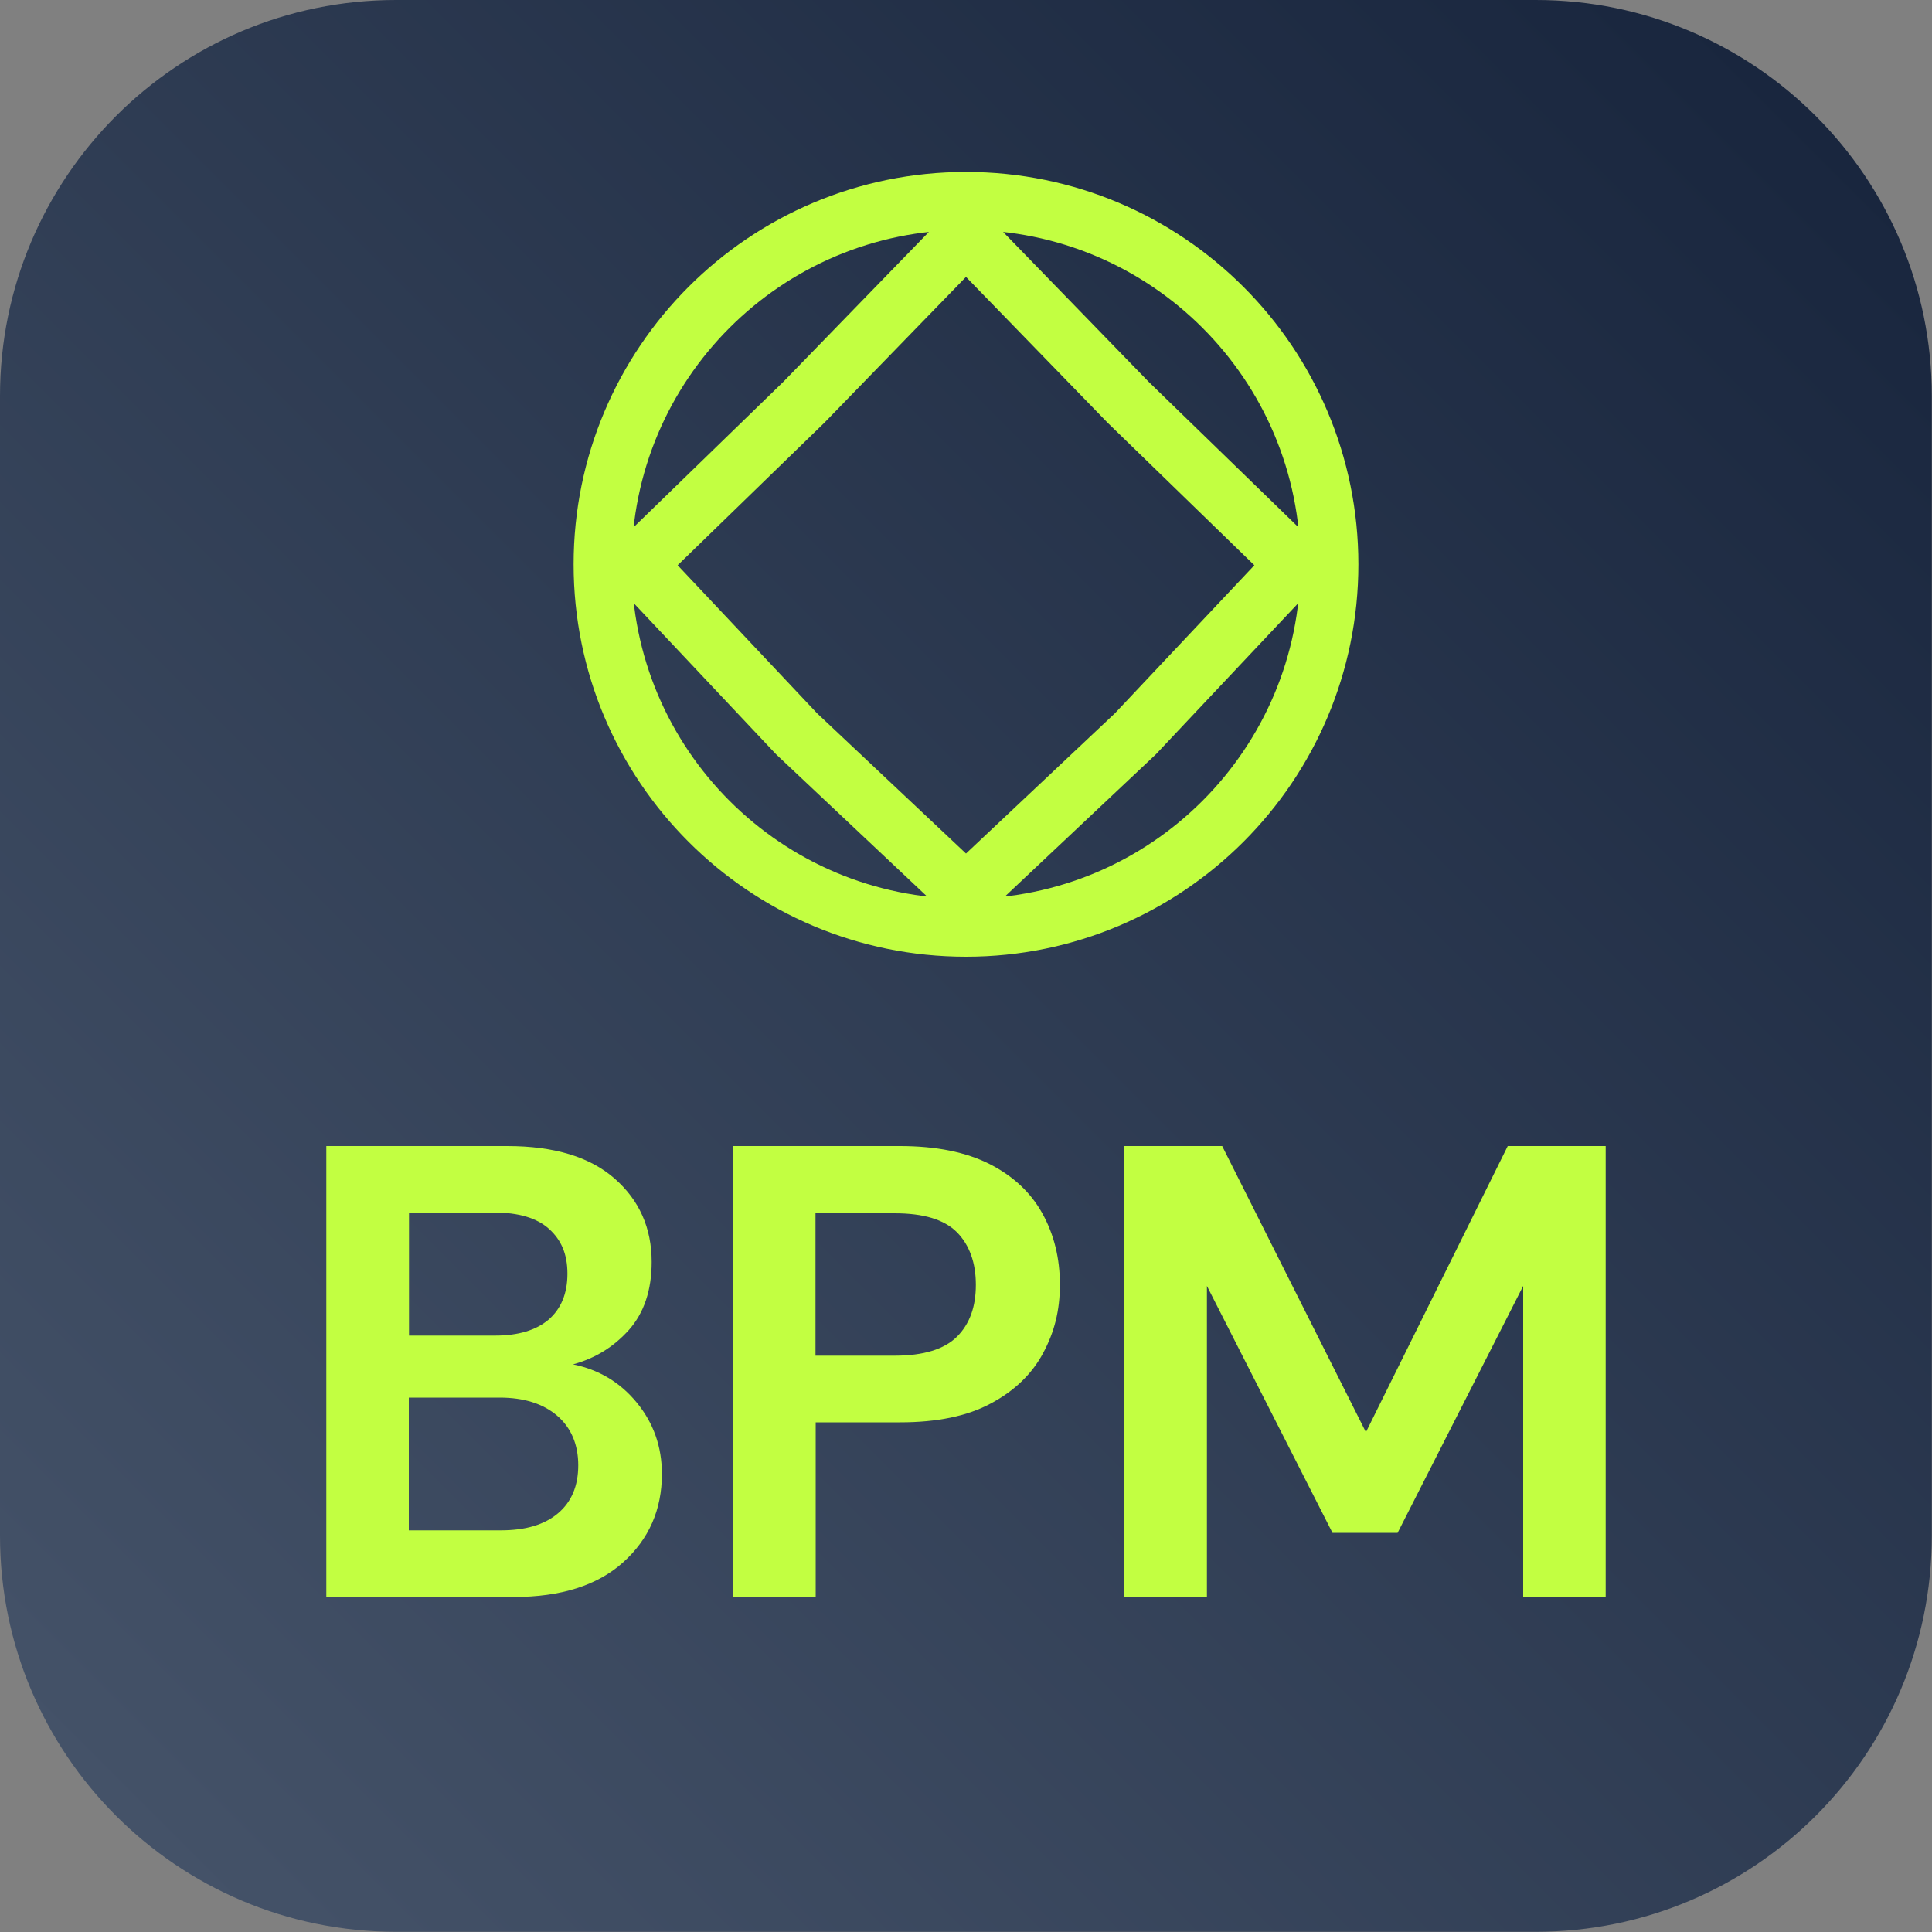
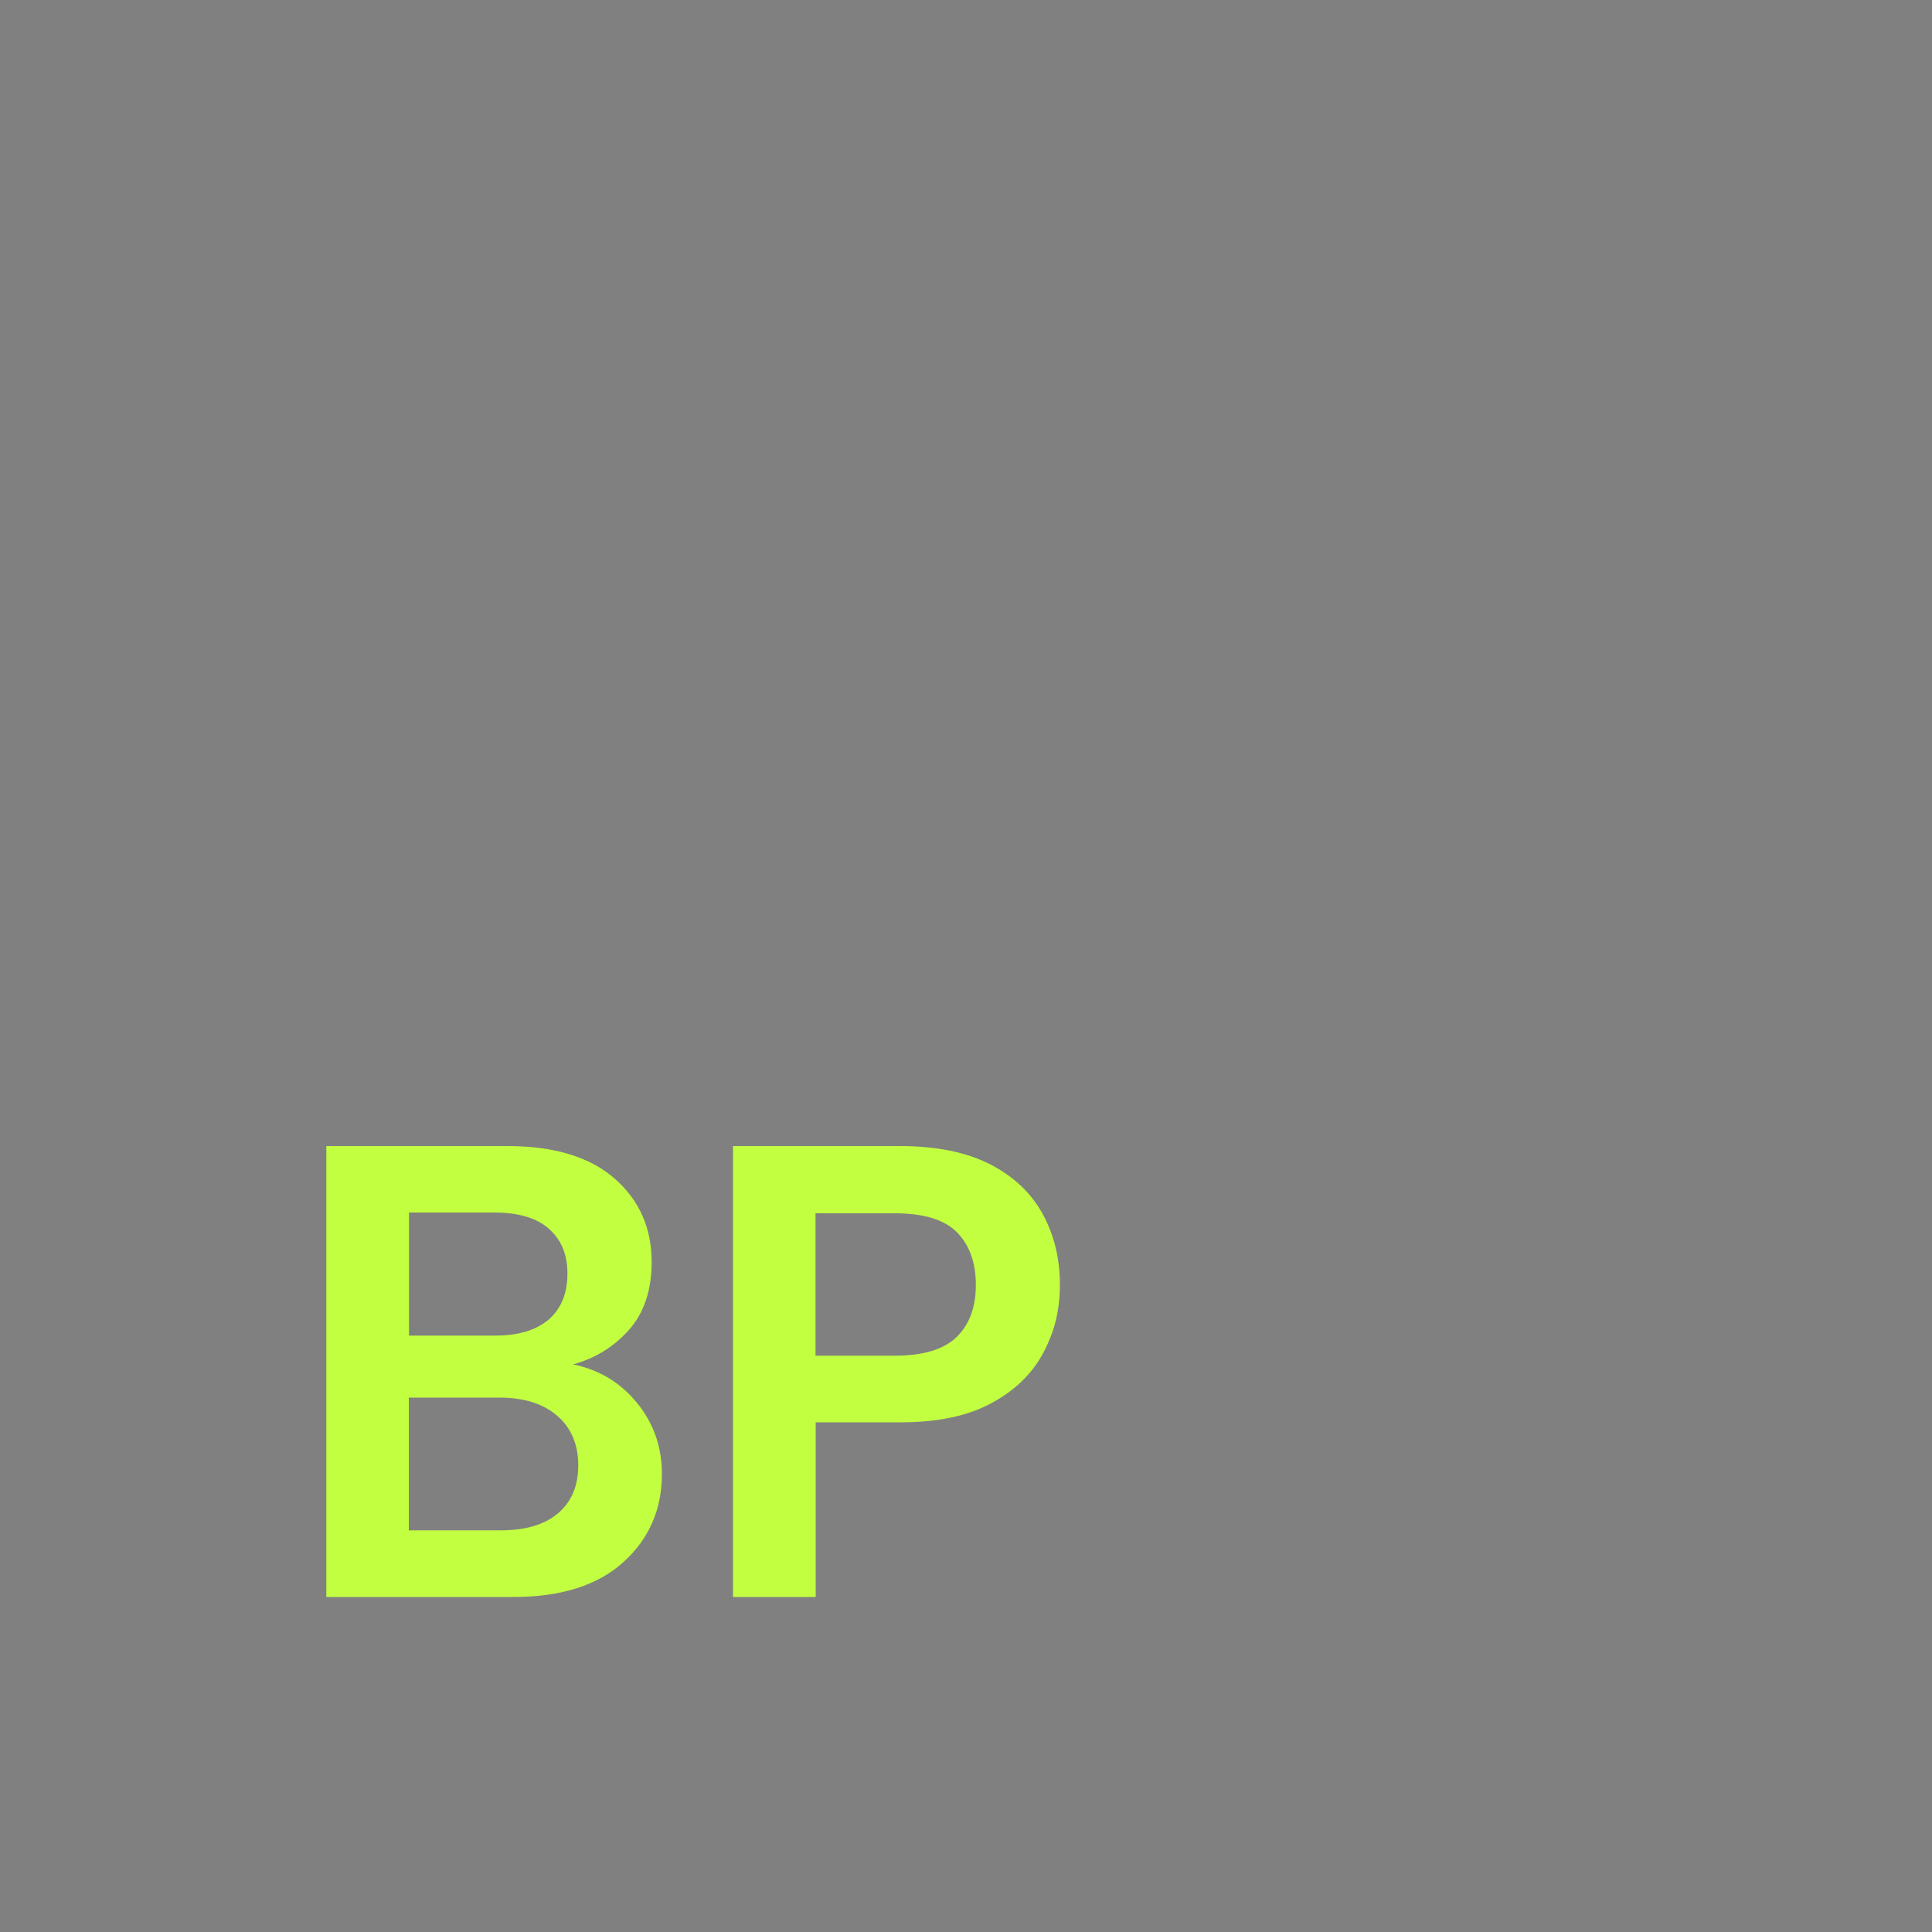
<svg xmlns="http://www.w3.org/2000/svg" id="Layer_1" data-name="Layer 1" viewBox="0 0 100 100">
  <rect x="0" y="0" width="100" height="100" fill="#808080" stroke="none" />
  <defs>
    <style>
      .cls-1 {
        fill: url(#linear-gradient);
      }

      .cls-2 {
        fill: none;
        stroke: #c2ff41;
        stroke-miterlimit: 10;
        stroke-width: 3px;
      }

      .cls-3 {
        fill: #c2ff41;
      }
    </style>
    <linearGradient id="linear-gradient" x1="6.01" y1="1575.15" x2="93.99" y2="1663.14" gradientTransform="translate(0 1669.15) scale(1 -1)" gradientUnits="userSpaceOnUse">
      <stop offset="0" stop-color="#445268" />
      <stop offset="1" stop-color="#19263e" />
    </linearGradient>
  </defs>
-   <path class="cls-1" d="M79.5,0H20.5C9.18,0,0,9.18,0,20.5v58.99c0,11.32,9.18,20.5,20.5,20.5h58.99c11.32,0,20.5-9.18,20.5-20.5V20.5c0-11.32-9.18-20.5-20.5-20.5h0Z" />
  <g>
    <path class="cls-3" d="M16.89,82.67v-23.35h9.37c2.42,0,4.27.56,5.55,1.68,1.28,1.12,1.92,2.56,1.92,4.32,0,1.47-.4,2.64-1.18,3.52-.79.88-1.75,1.47-2.89,1.78,1.33.27,2.44.93,3.3,1.98.87,1.06,1.3,2.29,1.3,3.69,0,1.85-.67,3.37-2,4.57-1.33,1.2-3.23,1.8-5.67,1.8h-9.71ZM21.16,69.13h4.47c1.2,0,2.12-.28,2.77-.83.64-.56.97-1.35.97-2.37s-.32-1.75-.95-2.32-1.59-.85-2.85-.85h-4.4v6.37ZM21.16,79.21h4.77c1.27,0,2.25-.29,2.95-.88.7-.59,1.05-1.42,1.05-2.49s-.37-1.95-1.1-2.57c-.73-.62-1.72-.93-2.97-.93h-4.7v6.87Z" />
    <path class="cls-3" d="M37.94,82.67v-23.35h8.64c1.87,0,3.41.31,4.64.93,1.22.62,2.14,1.48,2.74,2.57.6,1.09.9,2.31.9,3.67s-.29,2.47-.87,3.55c-.58,1.08-1.48,1.95-2.7,2.6-1.22.66-2.79.98-4.7.98h-4.37v9.04h-4.27ZM42.21,70.17h4.1c1.49,0,2.56-.33,3.22-.98.66-.66.98-1.55.98-2.69s-.33-2.06-.98-2.72c-.66-.66-1.73-.98-3.22-.98h-4.1v7.37Z" />
-     <path class="cls-3" d="M58.19,82.67v-23.35h5.07l7.44,14.81,7.34-14.81h5.07v23.35h-4.27v-16.11l-6.5,12.78h-3.37l-6.5-12.78v16.11h-4.27Z" />
  </g>
-   <path class="cls-2" d="M68.81,29.21c0,10.39-8.42,18.81-18.81,18.81s-18.81-8.42-18.81-18.81,8.42-18.81,18.81-18.81,18.81,8.42,18.81,18.81ZM41.61,20.82l-8.64,8.39,8.26,8.77,8.77,8.26,8.77-8.26,8.26-8.77-8.64-8.39-8.39-8.64-8.39,8.64Z" />
</svg>